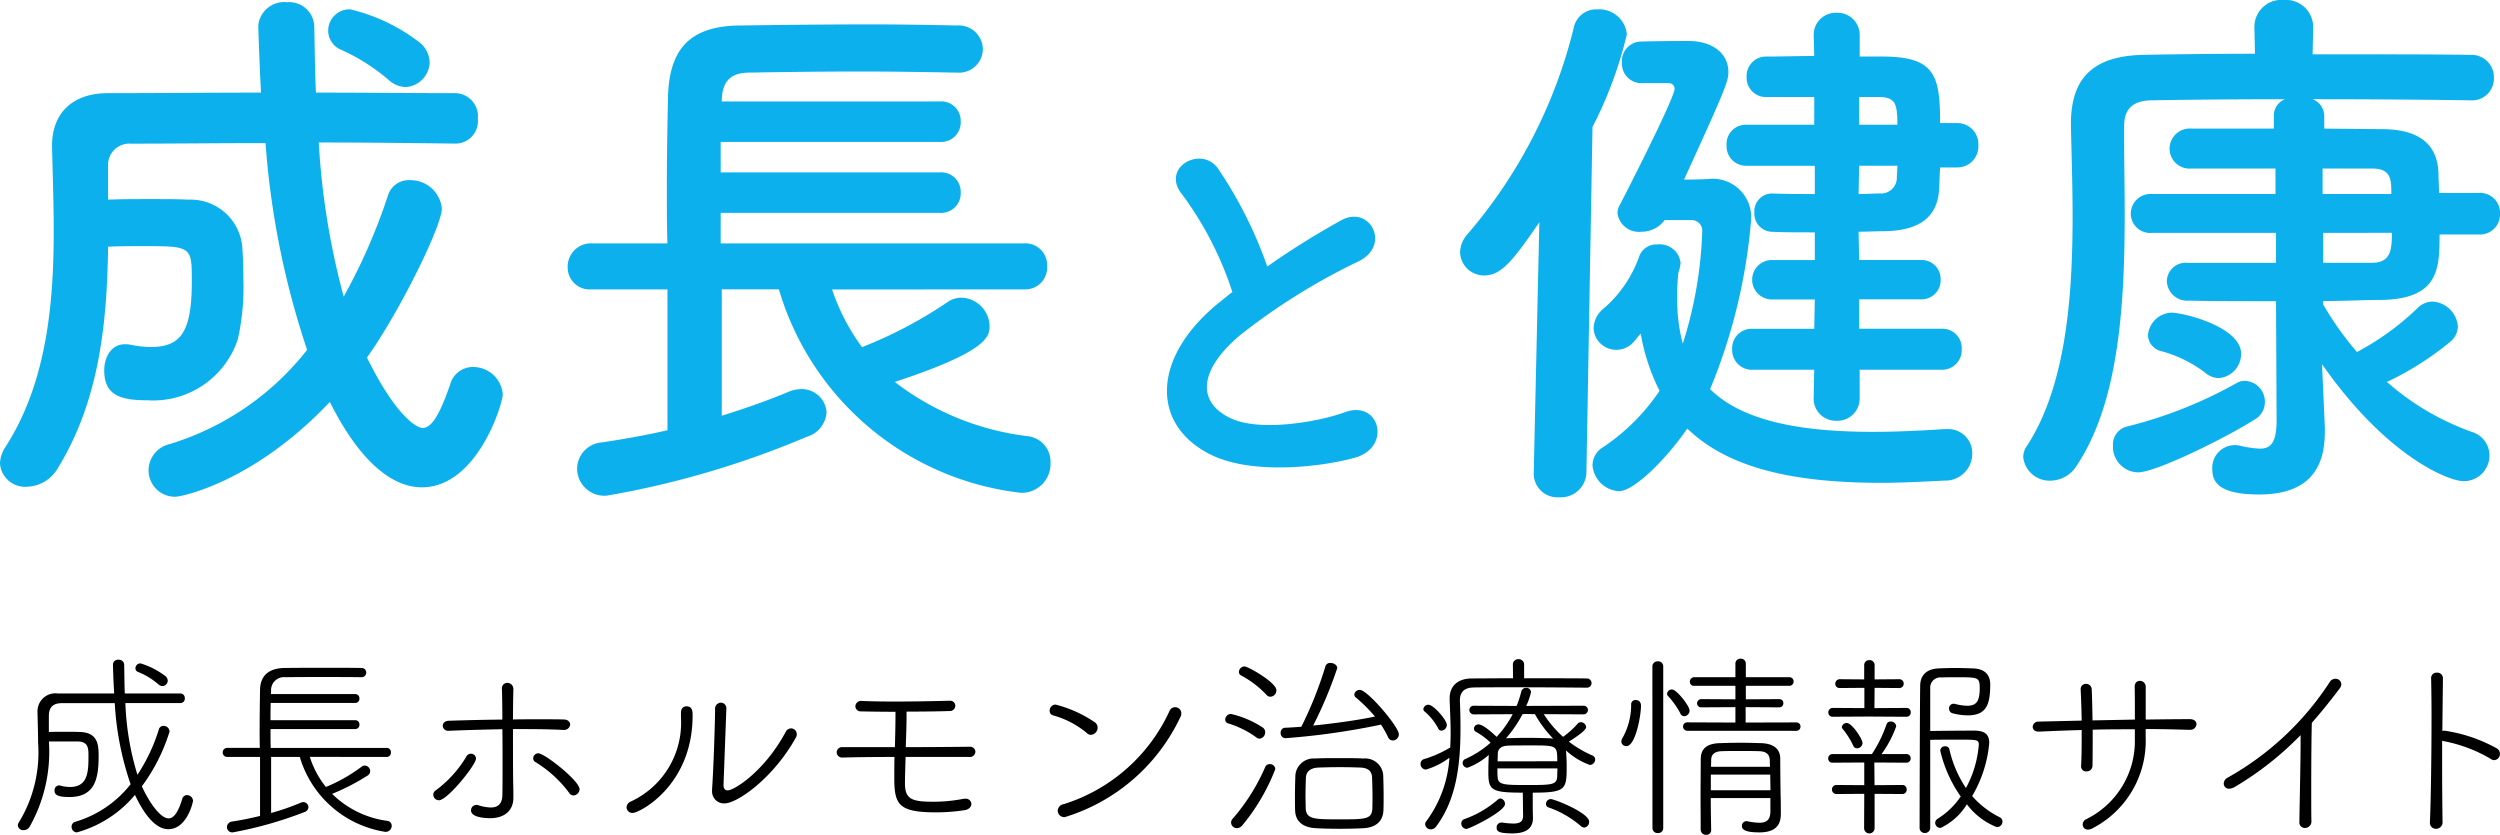
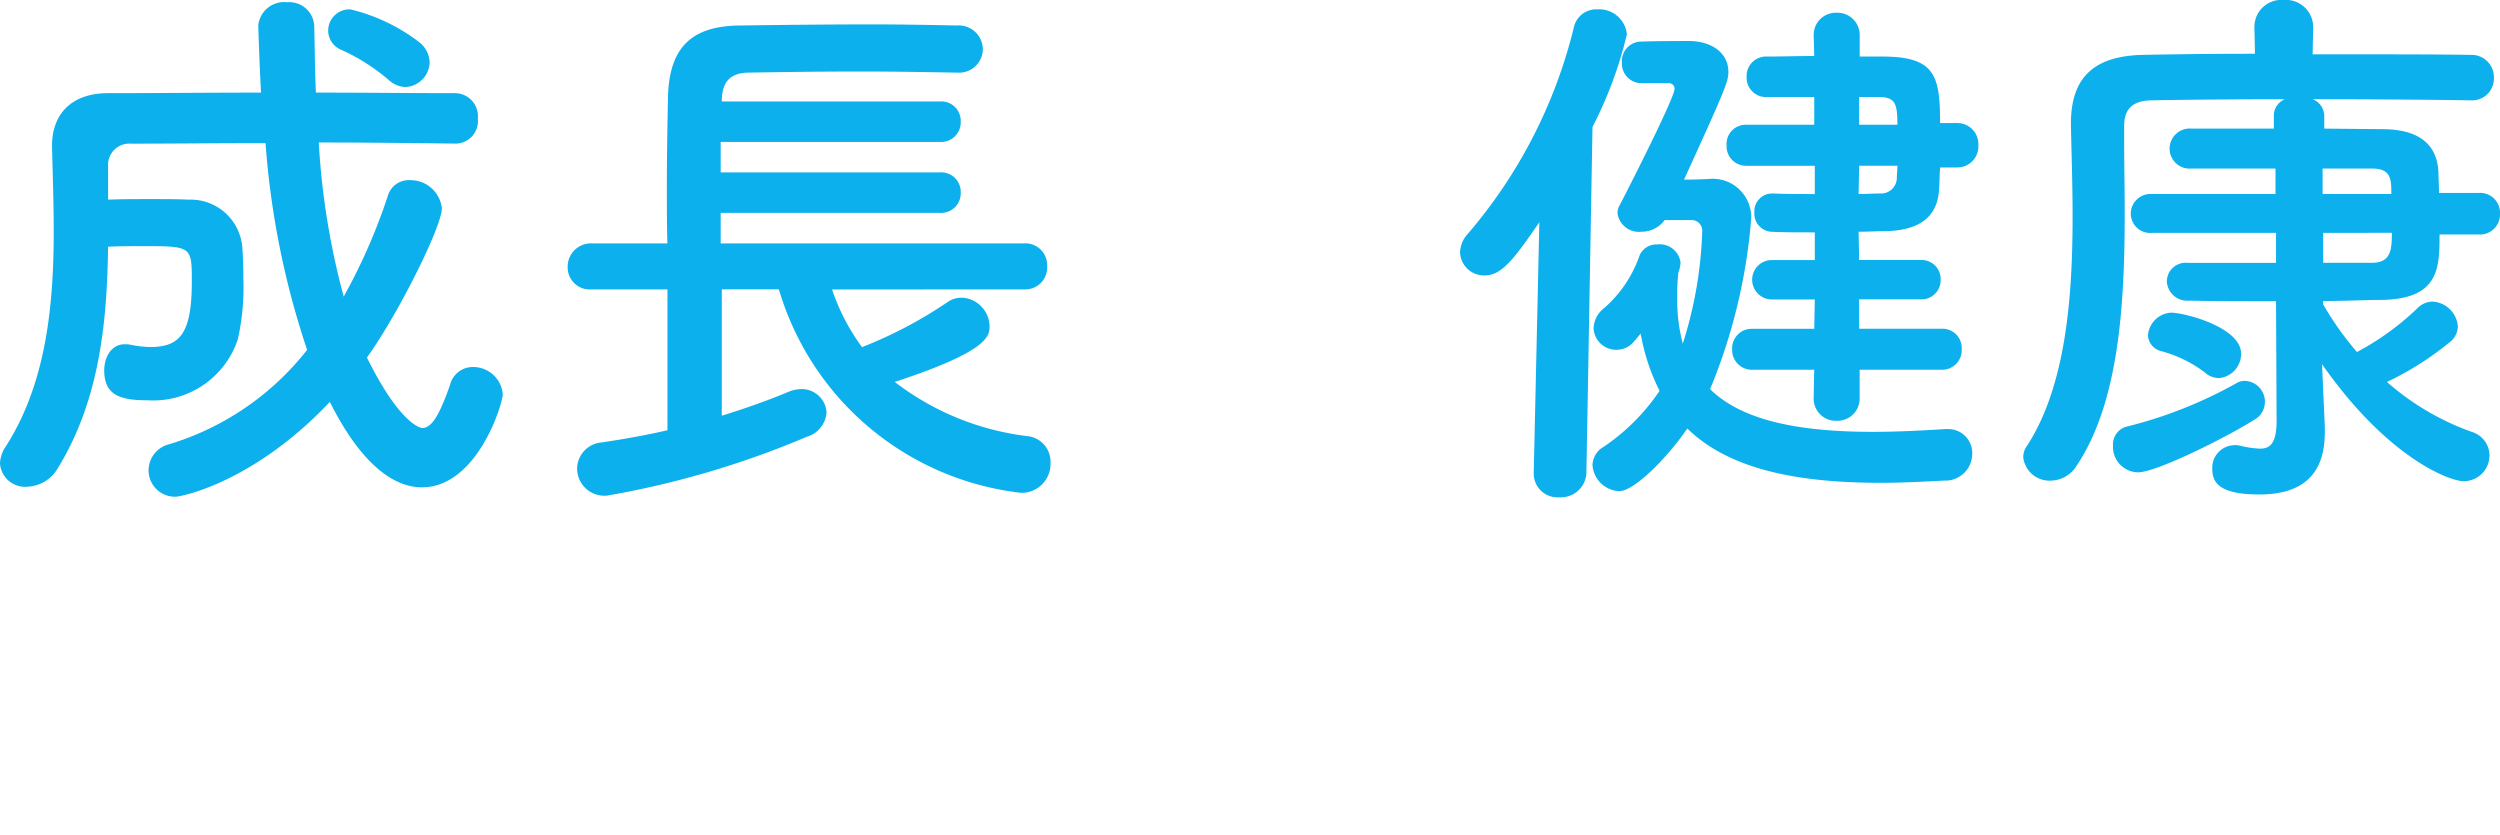
<svg xmlns="http://www.w3.org/2000/svg" width="166.857" height="55.718" viewBox="0 0 166.857 55.718">
  <defs>
    <style>.a{fill:#0bb0ed;}</style>
  </defs>
  <g transform="translate(12803.409 15457.525)">
-     <path d="M11.644-7.6a.293.293,0,0,0,.281-.321.3.3,0,0,0-.295-.321H7.92c-.027-.67-.027-1.326-.04-1.916a.348.348,0,0,0-.375-.335.337.337,0,0,0-.375.295c0,.188.027,1.031.08,1.956H3.446A1.2,1.2,0,0,0,2.093-7.006v.027c.013.656.04,1.34.04,2.023A8.965,8.965,0,0,1,.86.348.389.389,0,0,0,.78.562a.361.361,0,0,0,.388.321.473.473,0,0,0,.4-.228A10.2,10.2,0,0,0,2.856-5.037H4.812c.67.027.683.469.683.924C5.5-3.028,5.469-2,4.263-2a2.422,2.422,0,0,1-.656-.094.17.17,0,0,0-.08-.013.319.319,0,0,0-.295.348c0,.321.281.429,1,.429,1.715,0,1.942-1.259,1.942-2.746,0-.764-.067-1.567-1.259-1.594-.281-.013-.63-.013-.991-.013s-.737,0-1.072.013V-6.738c0-.509.214-.857.871-.857H7.25A20,20,0,0,0,8.308-2.184,7.341,7.341,0,0,1,4.625.321.324.324,0,0,0,4.37.656a.36.36,0,0,0,.348.375A7.692,7.692,0,0,0,8.6-1.474C9.554.562,10.385.817,10.827.817c1.246,0,1.648-1.808,1.648-1.9a.407.407,0,0,0-.4-.375.334.334,0,0,0-.321.255c-.255.844-.549,1.3-.911,1.3-.589,0-1.38-1.232-1.782-2.143a12.2,12.2,0,0,0,1.849-3.657.4.4,0,0,0-.415-.375.308.308,0,0,0-.295.214A11.834,11.834,0,0,1,8.764-2.813,18.425,18.425,0,0,1,7.96-7.6ZM10.425-8.734a.369.369,0,0,0,.362-.362.414.414,0,0,0-.161-.308,5.326,5.326,0,0,0-1.648-.844.332.332,0,0,0-.348.321.263.263,0,0,0,.188.255,4.738,4.738,0,0,1,1.34.817A.432.432,0,0,0,10.425-8.734ZM25.388-4.005a.284.284,0,0,0,.295-.308.281.281,0,0,0-.295-.295H17.659c-.013-.388-.013-.817-.013-1.259H23.3a.277.277,0,0,0,.281-.295.277.277,0,0,0-.281-.295H17.645c0-.388,0-.777.013-1.152H23.3A.277.277,0,0,0,23.58-7.9.277.277,0,0,0,23.3-8.2H17.672l.013-.188a.867.867,0,0,1,.964-.938c.75-.013,1.594-.013,2.478-.013s1.768,0,2.585.013a.306.306,0,0,0,.321-.308.3.3,0,0,0-.321-.308c-.7-.013-1.42-.013-2.157-.013-1,0-2.036,0-2.974.013-1.031.013-1.621.5-1.634,1.46-.013.777-.027,1.768-.027,2.693,0,.415,0,.817.013,1.179h-2.17a.3.3,0,0,0-.308.308.292.292,0,0,0,.308.295h2.184V-.067c-.6.147-1.246.281-1.875.375a.384.384,0,0,0-.335.375.357.357,0,0,0,.388.348A26.2,26.2,0,0,0,19.936-.335a.353.353,0,0,0,.241-.308.346.346,0,0,0-.348-.348.476.476,0,0,0-.134.027,15.728,15.728,0,0,1-2.009.7V-4.005H19.6a7.089,7.089,0,0,0,5.707,5,.409.409,0,0,0,.429-.4.333.333,0,0,0-.308-.335,6.447,6.447,0,0,1-3.67-1.8A14.854,14.854,0,0,0,24.1-2.746a.367.367,0,0,0,.2-.321.379.379,0,0,0-.362-.362.3.3,0,0,0-.2.067A10.726,10.726,0,0,1,21.342-2a6.162,6.162,0,0,1-1.072-2.009Zm8.466-4.568a.4.4,0,0,0-.4-.375.356.356,0,0,0-.362.4v.013c.013.429.027,1.179.027,2.036q-1.808.02-3.577.08c-.281.013-.4.174-.4.335a.355.355,0,0,0,.388.335h.013c1.192-.054,2.384-.08,3.577-.107.013.777.013,1.621.013,2.4s0,1.474-.013,2.009c-.013.6-.321.817-.777.817a3.086,3.086,0,0,1-.857-.161A.333.333,0,0,0,31.376-.8a.357.357,0,0,0-.348.362c0,.482.991.522,1.273.522.9,0,1.554-.455,1.554-1.366,0-.375,0-.589-.013-1.018-.013-.964-.013-2.317-.013-3.563h.79c.857,0,1.7.013,2.545.054h.027a.406.406,0,0,0,.455-.362c0-.161-.147-.335-.442-.335-.549-.013-1.112-.013-1.674-.013s-1.125,0-1.7.013c0-.844.013-1.581.027-2.05Zm4.005,7.14a.436.436,0,0,0,.415-.415c0-.563-2.331-2.4-2.76-2.4a.34.34,0,0,0-.335.335.269.269,0,0,0,.134.241,8.008,8.008,0,0,1,2.264,2.063A.349.349,0,0,0,37.859-1.433Zm-8.975.321c.576,0,2.478-2.371,2.478-2.786a.332.332,0,0,0-.348-.321.33.33,0,0,0-.281.161,7.647,7.647,0,0,1-2.05,2.277.353.353,0,0,0-.174.295A.383.383,0,0,0,28.884-1.112Zm19.183-6.1a.368.368,0,0,0-.362-.415.4.4,0,0,0-.388.442c0,.8-.107,4.072-.2,5.318v.107a.8.8,0,0,0,.831.857c.831,0,3.228-1.648,4.755-4.38a.413.413,0,0,0,.067-.241.386.386,0,0,0-.375-.388.414.414,0,0,0-.375.255c-1.42,2.639-3.443,3.885-3.858,3.885-.161,0-.281-.094-.281-.348v-.027l.188-5.05ZM41.825-.268c.429,0,3.992-1.8,3.992-6.5,0-.255,0-.616-.415-.616-.188,0-.362.134-.362.429v.321a5.785,5.785,0,0,1-3.336,5.6.443.443,0,0,0-.295.388A.385.385,0,0,0,41.825-.268ZM62.95-7.756c-.924.027-2.344.054-3.657.054-.817,0-1.594-.013-2.157-.04h-.027a.38.38,0,0,0-.429.362.355.355,0,0,0,.388.335c.563.013,1.393.027,2.291.027,0,.643-.013,1.46-.04,2.358H55.81a.353.353,0,0,0-.375.348.357.357,0,0,0,.388.348h.013c.951-.027,2.17-.04,3.456-.04-.013.455-.013.924-.013,1.38,0,1.782.255,2.317,2.786,2.317a12.355,12.355,0,0,0,1.916-.147c.308-.054.442-.241.442-.415a.369.369,0,0,0-.4-.348.652.652,0,0,0-.161.013,10.284,10.284,0,0,1-2.036.188c-1.42,0-1.835-.2-1.835-1.232,0-.522.027-1.125.04-1.755h4.246a.366.366,0,0,0,.415-.348.347.347,0,0,0-.362-.335c-1.125.013-2.733.027-4.287.027.027-.75.054-1.487.054-2.09v-.281c1.072,0,2.157-.013,2.893-.04a.356.356,0,0,0,.362-.348.34.34,0,0,0-.388-.335Zm15.419,1.1a.528.528,0,0,0,.067-.268.405.405,0,0,0-.415-.4.4.4,0,0,0-.362.228A11.583,11.583,0,0,1,70.6-.857a.472.472,0,0,0-.415.442.442.442,0,0,0,.469.429A12.587,12.587,0,0,0,78.368-6.658ZM72.407-5.479a.483.483,0,0,0,.442-.482.425.425,0,0,0-.174-.348A8.222,8.222,0,0,0,70.036-7.5a.4.4,0,0,0-.388.4.3.3,0,0,0,.228.321,5.976,5.976,0,0,1,2.237,1.165A.422.422,0,0,0,72.407-5.479Zm19.357-.683a7.3,7.3,0,0,1,.469.831.347.347,0,0,0,.322.228.415.415,0,0,0,.4-.415c0-.5-2.09-2.96-2.6-2.96a.358.358,0,0,0-.375.308.254.254,0,0,0,.107.2A10.381,10.381,0,0,1,91.362-6.7c-1.152.241-2.679.455-4.126.6a28.2,28.2,0,0,0,1.607-3.831c0-.214-.241-.348-.455-.348a.319.319,0,0,0-.335.228,25.786,25.786,0,0,1-1.607,4.032c-.375.027-.75.054-1.1.067a.312.312,0,0,0-.281.335.335.335,0,0,0,.321.362A48.692,48.692,0,0,0,91.764-6.162ZM84.383-8.024a.427.427,0,0,0,.4-.429c0-.522-1.9-1.594-2.13-1.594a.391.391,0,0,0-.375.362.257.257,0,0,0,.147.241,6.54,6.54,0,0,1,1.7,1.3A.325.325,0,0,0,84.383-8.024ZM90.6-3.9c-.455-.027-1.031-.027-1.607-.027s-1.152,0-1.634.027a1.22,1.22,0,0,0-1.313,1.152c-.013.4-.027.911-.027,1.42,0,.308,0,.63.013.911C86.057.241,86.486.7,87.4.75c.442.027,1.018.04,1.594.04S90.17.777,90.612.75C91.469.7,91.9.241,91.925-.442c.013-.281.013-.589.013-.9,0-.509-.013-1.031-.027-1.46A1.208,1.208,0,0,0,90.6-3.9ZM83.659-5.224a.424.424,0,0,0,.375-.429.379.379,0,0,0-.174-.321,6.413,6.413,0,0,0-2.117-.9.383.383,0,0,0-.375.375.253.253,0,0,0,.188.255,6.218,6.218,0,0,1,1.889.938A.356.356,0,0,0,83.659-5.224ZM82.507.562a13.494,13.494,0,0,0,2.2-3.751.345.345,0,0,0-.362-.335.318.318,0,0,0-.308.188A13.327,13.327,0,0,1,81.851.134a.367.367,0,0,0-.094.241.386.386,0,0,0,.388.375A.5.5,0,0,0,82.507.562Zm8.68-1.179c-.013.777-.429.777-2.2.777-1.674,0-2.224,0-2.25-.75,0-.241-.013-.536-.013-.831,0-.415.013-.844.027-1.192s.214-.656.844-.683c.388-.013.9-.027,1.407-.027s1,.013,1.366.027c.549.013.79.255.8.683.013.348.027.777.027,1.192C91.2-1.125,91.188-.844,91.188-.616Zm10.06.536c0,.4-.228.522-.656.522a5.537,5.537,0,0,1-.737-.067H99.8A.32.32,0,0,0,99.48.71c0,.255.147.388,1.058.388,1.1,0,1.366-.5,1.366-1.018V.053s-.013-.563-.013-.63V-1.621c2.2,0,2.264-.214,2.264-1.715,0-.362-.013-.723-.04-1.045v-.054a4.662,4.662,0,0,0,1.581.964.369.369,0,0,0,.362-.362.279.279,0,0,0-.188-.268,7.414,7.414,0,0,1-1.567-.924c1.125-.71,1.152-.9,1.152-.978a.363.363,0,0,0-.362-.321.259.259,0,0,0-.2.094,5.711,5.711,0,0,1-.978.884,7.272,7.272,0,0,1-1.286-1.514l2.626.013a.3.3,0,0,0,.322-.295.294.294,0,0,0-.322-.281l-3.8.013a4.79,4.79,0,0,0,.322-.924.306.306,0,0,0-.335-.281.323.323,0,0,0-.321.268,6.957,6.957,0,0,1-.308.938L97.98-7.421a.294.294,0,0,0-.322.281.3.3,0,0,0,.322.295l2.572-.013A6.779,6.779,0,0,1,99.48-5.345c-.013-.013-.844-.831-1.206-.831a.3.3,0,0,0-.308.281.244.244,0,0,0,.134.214,4.846,4.846,0,0,1,.978.723A6.441,6.441,0,0,1,97.4-3.872a.291.291,0,0,0-.188.268.326.326,0,0,0,.322.321,4.455,4.455,0,0,0,1.42-.857c-.013.362-.027.764-.027,1.139,0,1.219.188,1.38,2.3,1.38Zm-.67-9.176c-1.018,0-1.969.013-2.719.013-.978,0-1.514.5-1.514,1.34v.094c.027.737.067,1.487.067,2.224,0,.321-.013.643-.027.951a7.547,7.547,0,0,1-1.755.777.325.325,0,0,0-.228.308.374.374,0,0,0,.362.388,4.938,4.938,0,0,0,1.567-.79A7.968,7.968,0,0,1,94.791.281a.322.322,0,0,0-.08.2.37.37,0,0,0,.375.348.464.464,0,0,0,.375-.214c1.34-1.8,1.607-4.126,1.607-6.537,0-.6-.013-1.219-.04-1.822v-.04c0-.522.268-.844.911-.857s1.607-.013,2.639-.013c1.688,0,3.6.013,4.916.027a.306.306,0,0,0,.321-.308.306.306,0,0,0-.321-.308c-1.1-.013-2.652-.013-4.179-.013v-.9a.358.358,0,0,0-.375-.375.358.358,0,0,0-.375.375Zm2.96,6.015c0,.2-.013.388-.013.536-.027.563-.335.576-2.009.576-1.581,0-1.942-.013-1.969-.549-.013-.147-.013-.348-.013-.563Zm-3.992-.469c0-.188.013-.362.013-.5,0-.295.188-.536.7-.549.388-.013.964-.013,1.514-.013,1.741,0,1.755,0,1.755,1.058Zm2.492-3.148a7.726,7.726,0,0,0,1.219,1.634,2.2,2.2,0,0,0-.308-.027c-.415-.013-.911-.027-1.42-.027s-.978.013-1.38.027h-.04a8.131,8.131,0,0,0,1.1-1.607l.161-.013Zm-2,5.988a.353.353,0,0,0-.308-.362.278.278,0,0,0-.161.067A6.9,6.9,0,0,1,97.323.147a.3.3,0,0,0-.2.295A.355.355,0,0,0,97.457.8C97.658.8,100.042-.362,100.042-.871ZM105.32.71a.372.372,0,0,0,.335-.388c0-.6-2.317-1.514-2.559-1.514a.326.326,0,0,0-.321.321.238.238,0,0,0,.188.241A6.7,6.7,0,0,1,105.093.6.39.39,0,0,0,105.32.71ZM95.809-5.76a.39.39,0,0,0,.348-.375c0-.348-.9-1.353-1.219-1.353a.339.339,0,0,0-.348.281.216.216,0,0,0,.107.188,3.817,3.817,0,0,1,.884,1.112A.239.239,0,0,0,95.809-5.76ZM117.752-.335c-.013.549-.281.723-.737.723a4.662,4.662,0,0,1-.777-.094c-.027,0-.054-.013-.08-.013a.314.314,0,0,0-.308.321c0,.348.509.429,1.179.429,1.219,0,1.42-.656,1.42-1.232V-.255c0-.375,0-.67-.013-1.125-.013-.429-.027-2.358-.027-2.545-.013-.6-.429-.978-1.286-1-.442-.013-.911-.027-1.38-.027s-.924.013-1.366.027c-.938.027-1.273.429-1.273,1.072,0,.71-.013,1.527-.013,2.344S113.1.12,113.1.857a.345.345,0,0,0,.362.335A.31.31,0,0,0,113.8.884V.871c-.013-.63-.027-1.38-.027-2.13h3.979Zm1.728-5.412a.274.274,0,0,0,.281-.281.267.267,0,0,0-.281-.281L116.1-6.3V-7.328l2.237.013a.267.267,0,0,0,.281-.281.264.264,0,0,0-.281-.268l-2.224.013v-.9h2.893a.281.281,0,0,0,.295-.295.277.277,0,0,0-.295-.281h-2.893v-.9a.326.326,0,0,0-.348-.335.326.326,0,0,0-.348.335v.9h-2.733a.3.3,0,0,0-.308.308.268.268,0,0,0,.295.268h2.746v.9l-2.264-.013a.286.286,0,0,0-.295.281.268.268,0,0,0,.295.268l2.264-.013V-6.3l-3.2-.013a.278.278,0,0,0-.295.281.29.29,0,0,0,.308.281Zm-9.6,6.5a.335.335,0,0,0,.362.321A.327.327,0,0,0,110.6.75v-10.8a.33.33,0,0,0-.362-.335.337.337,0,0,0-.362.335Zm7.863-3.577c0,.348.013.7.013,1.045h-3.979V-2.827Zm-3.952-.522L113.8-3.8c0-.308.161-.576.71-.589.321-.013.75-.013,1.192-.013s.911,0,1.286.013c.549.013.71.268.723.589,0,.147.013.295.013.455Zm-5.653-1.38c.63,0,.978-2.1.978-2.679,0-.348-.228-.4-.362-.4a.284.284,0,0,0-.295.308,4.508,4.508,0,0,1-.576,2.224.509.509,0,0,0-.08.241A.318.318,0,0,0,108.133-4.729Zm3.871-2a.37.37,0,0,0,.348-.375c0-.308-.857-1.407-1.179-1.407a.321.321,0,0,0-.322.281.212.212,0,0,0,.067.161,5.276,5.276,0,0,1,.817,1.152A.279.279,0,0,0,112-6.725Zm16.41,1.581c.388-.013,1.313-.013,2.036-.013,1.139,0,1.206.013,1.206.362a7.308,7.308,0,0,1-.857,2.867,7.7,7.7,0,0,1-1.112-2.612.267.267,0,0,0-.268-.174.306.306,0,0,0-.335.295,8.768,8.768,0,0,0,1.366,3.054A5.123,5.123,0,0,1,128.937.107.34.34,0,0,0,128.75.4a.356.356,0,0,0,.362.335,4.116,4.116,0,0,0,1.755-1.581,4.572,4.572,0,0,0,2,1.527.374.374,0,0,0,.375-.375.317.317,0,0,0-.174-.281,5.969,5.969,0,0,1-1.849-1.42,8.418,8.418,0,0,0,1.139-3.536c0-.549-.255-.831-1.018-.831-.737,0-2.358.013-2.92.027V-8.6a.677.677,0,0,1,.75-.71c.255-.013.643-.013,1-.013,1.447,0,1.554,0,1.554.723,0,.911-.241,1.179-.844,1.179a3.434,3.434,0,0,1-.8-.121.3.3,0,0,0-.107-.013.3.3,0,0,0-.295.321.314.314,0,0,0,.255.321,4.215,4.215,0,0,0,.978.134c1.246,0,1.514-.7,1.514-2.063,0-.589-.308-1.045-1.152-1.072-.375-.013-.79-.027-1.179-.027s-.79.013-1.112.027c-.9.04-1.219.549-1.232,1.125-.027,1.447-.04,9.511-.04,9.511a.337.337,0,0,0,.348.348.344.344,0,0,0,.362-.362Zm-1.594-1.541a.281.281,0,0,0,.295-.295.281.281,0,0,0-.295-.295l-2.13.013.013-1.353,1.634.013a.292.292,0,0,0,.308-.295.292.292,0,0,0-.308-.295l-1.634.013v-.964a.323.323,0,0,0-.348-.321.323.323,0,0,0-.348.321v.964l-1.621-.013a.3.3,0,0,0-.308.308.282.282,0,0,0,.308.281l1.634-.013v1.353l-2.1-.013a.3.3,0,0,0-.308.308.282.282,0,0,0,.308.281l2.425-.013ZM123.9-4.93c0-.281-.71-1.34-1.045-1.34a.326.326,0,0,0-.335.268.178.178,0,0,0,.04.107,5.375,5.375,0,0,1,.723,1.139.268.268,0,0,0,.255.174A.366.366,0,0,0,123.9-4.93Zm2.652,3.4a.284.284,0,0,0,.295-.308.281.281,0,0,0-.295-.295l-1.849.013-.013-1.514,2.13.013a.281.281,0,0,0,.295-.295.277.277,0,0,0-.295-.281h-1.648a7.377,7.377,0,0,0,.978-1.849.348.348,0,0,0-.375-.321.273.273,0,0,0-.268.174,8.856,8.856,0,0,1-.951,1.956c-.013.013-.027.027-.027.04h-2.612a.292.292,0,0,0-.308.295.275.275,0,0,0,.308.281l2.1-.013v1.514l-1.835-.013a.3.3,0,0,0-.321.308.3.3,0,0,0,.321.295l1.835-.013L124.007.75a.348.348,0,0,0,.7,0V-1.541Zm19.21-4.287a.4.4,0,0,0,.429-.375c0-.174-.134-.335-.455-.335-.938,0-1.929.013-2.934.027V-8.654a.392.392,0,0,0-.388-.429c-.094,0-.362.04-.348.442.013.455.013,1.3.013,2.143l-2.827.054c-.013-.79-.027-1.541-.054-2.063a.372.372,0,0,0-.375-.375.344.344,0,0,0-.362.362v.027c.027.549.054,1.286.067,2.063l-2.893.067a.369.369,0,0,0-.375.348c0,.161.121.321.388.321h.027c.884-.04,1.849-.08,2.853-.107,0,.884,0,1.755-.04,2.4v.027a.33.33,0,0,0,.362.335.385.385,0,0,0,.4-.4c.013-.6.013-1.487.013-2.384.924-.027,1.862-.027,2.813-.027v.616A5.8,5.8,0,0,1,138.837.147a.4.4,0,0,0-.241.362.335.335,0,0,0,.348.335.662.662,0,0,0,.321-.094A6.556,6.556,0,0,0,142.8-5.291v-.576c1,0,2,.027,2.947.054Zm8.1,6.1c-.013-.482-.013-1.259-.013-2.117,0-1.621.013-3.536.04-4.447.616-.7,1.232-1.46,1.862-2.3a.493.493,0,0,0,.107-.281.384.384,0,0,0-.388-.362.46.46,0,0,0-.4.241,19.436,19.436,0,0,1-6.805,6.363.457.457,0,0,0-.255.388.341.341,0,0,0,.362.348.828.828,0,0,0,.4-.134,21.09,21.09,0,0,0,4.367-3.443v.388c0,1.621-.067,4.179-.08,5.385V.321a.364.364,0,0,0,.375.415.434.434,0,0,0,.429-.442Zm8.777-9.538a.372.372,0,0,0-.4-.375.358.358,0,0,0-.388.362v.013c.013.6.027,1.527.027,2.585,0,2.4-.04,5.465-.107,7.006V.362a.394.394,0,0,0,.4.429.432.432,0,0,0,.442-.482c-.013-.871-.027-2.277-.027-3.764V-5.091a.19.19,0,0,0,.08.027,9.8,9.8,0,0,1,3.148,1.179.4.4,0,0,0,.255.094.414.414,0,0,0,.375-.429.419.419,0,0,0-.174-.335,10.174,10.174,0,0,0-3.55-1.206.391.391,0,0,0-.121.027l.04-3.51Z" transform="translate(-12803 -15403)" />
    <path class="a" d="M28.675-24.716a1.7,1.7,0,0,0,1.591-1.665,1.777,1.777,0,0,0-.7-1.332A12.225,12.225,0,0,0,24.975-29.9a1.422,1.422,0,0,0-1.48,1.406,1.389,1.389,0,0,0,.888,1.3,13.256,13.256,0,0,1,3.145,2A1.727,1.727,0,0,0,28.675-24.716Zm3.4,3.774a1.5,1.5,0,0,0,1.406-1.665,1.538,1.538,0,0,0-1.48-1.7c-2.96,0-6.105-.037-9.324-.037-.074-1.517-.074-2.96-.111-4.366a1.667,1.667,0,0,0-1.813-1.665,1.733,1.733,0,0,0-1.924,1.554c0,.185.111,3.33.185,4.477-3.478,0-6.956.037-10.212.037-2.553,0-3.737,1.517-3.737,3.478v.074c.037,1.739.111,3.663.111,5.624C5.18-10.249,4.7-4.958,1.961-.7a2.076,2.076,0,0,0-.37,1.11A1.678,1.678,0,0,0,3.4,1.961,2.461,2.461,0,0,0,5.439.74c2.849-4.625,3.293-9.916,3.367-14.8.814-.037,1.628-.037,2.405-.037,3.182,0,3.182.037,3.182,2.368,0,3.441-.777,4.366-2.775,4.366a7.3,7.3,0,0,1-1.295-.148,1.518,1.518,0,0,0-.407-.037c-.888,0-1.369.851-1.369,1.739,0,1.665,1.073,2,2.886,2a5.951,5.951,0,0,0,6.031-4.07,15.783,15.783,0,0,0,.37-4c0-.925-.037-1.739-.074-2.183A3.464,3.464,0,0,0,14.171-17.2c-.7-.037-1.628-.037-2.553-.037-.962,0-1.924,0-2.812.037v-2.22a1.418,1.418,0,0,1,1.517-1.517c2.886,0,5.92-.037,8.991-.037a56.018,56.018,0,0,0,2.775,13.8,18.513,18.513,0,0,1-9.176,6.29A1.806,1.806,0,0,0,11.507.851,1.76,1.76,0,0,0,13.32,2.627c.333,0,5.18-.925,10.286-6.327C26.2,1.48,28.638,2,29.748,2c3.7,0,5.4-5.587,5.4-6.216a1.984,1.984,0,0,0-2-1.813,1.562,1.562,0,0,0-1.517,1.184c-.7,2-1.221,2.886-1.85,2.886-.148,0-1.517-.3-3.7-4.7,2.146-3,5-8.769,5-9.953A2.1,2.1,0,0,0,28.934-18.5a1.448,1.448,0,0,0-1.443,1,38.611,38.611,0,0,1-2.96,6.771,50.155,50.155,0,0,1-1.665-10.286c3.071,0,6.142.037,9.176.074Zm37.888,9.731a1.462,1.462,0,0,0,1.517-1.554,1.453,1.453,0,0,0-1.517-1.517H49.691v-2.035H64.306a1.309,1.309,0,0,0,1.406-1.369,1.3,1.3,0,0,0-1.406-1.332H49.691v-2.035H64.306a1.309,1.309,0,0,0,1.406-1.369,1.3,1.3,0,0,0-1.406-1.332H49.765v-.111c.037-1.073.444-1.776,1.739-1.813,2.22-.037,4.847-.074,7.511-.074,2.183,0,4.4.037,6.4.074h.074a1.585,1.585,0,0,0,1.7-1.591,1.61,1.61,0,0,0-1.739-1.554c-1.739-.037-3.7-.074-5.661-.074-3.034,0-6.142.037-8.843.074-3.4.037-4.7,1.665-4.773,4.81-.037,1.813-.074,3.922-.074,5.994,0,1.3,0,2.553.037,3.737H41.07a1.553,1.553,0,0,0-1.591,1.591,1.467,1.467,0,0,0,1.591,1.48h5.069v9.4c-1.406.333-2.923.592-4.366.814A1.778,1.778,0,0,0,40.108.74a1.821,1.821,0,0,0,2,1.813,60.469,60.469,0,0,0,13.32-3.922A1.834,1.834,0,0,0,56.758-3a1.659,1.659,0,0,0-1.739-1.554,2.334,2.334,0,0,0-.814.185c-1.221.518-2.775,1.073-4.44,1.591v-8.436h3.811A19.108,19.108,0,0,0,69.745,2.368a1.93,1.93,0,0,0,1.961-2,1.714,1.714,0,0,0-1.48-1.776,18.065,18.065,0,0,1-8.917-3.626C67.6-7.1,67.636-8.1,67.636-8.769a1.938,1.938,0,0,0-1.85-1.887,1.628,1.628,0,0,0-.962.3,29.026,29.026,0,0,1-5.7,3,14.033,14.033,0,0,1-2-3.848Z" transform="translate(-12805 -15427)" />
-     <path class="a" d="M11.844-11.032c-.28.2-.532.42-.812.644C6.5-6.776,6.328-2.24,10.36-.2c2.772,1.4,7.448.84,9.66.224,2.492-.7,1.652-3.92-.7-3.024-1.68.616-5.684,1.344-7.644.364C9.492-3.7,9.576-5.8,12.348-8.148A42.086,42.086,0,0,1,20.3-13.1c2.156-1.092.7-3.78-1.2-2.716a53.413,53.413,0,0,0-4.928,3.08,28.421,28.421,0,0,0-3.276-6.524c-1.12-1.6-3.864-.084-2.408,1.708A22.77,22.77,0,0,1,11.844-11.032Z" transform="translate(-12733 -15427)" />
    <path class="a" d="M33.189-5.846a1.309,1.309,0,0,0,1.332-1.369,1.289,1.289,0,0,0-1.332-1.369H27.676v-1.961h4.107a1.28,1.28,0,0,0,1.332-1.332,1.271,1.271,0,0,0-1.332-1.295H27.676l-.037-1.887c.592,0,1.221-.037,1.776-.037,2-.037,3.441-.74,3.589-2.7.037-.481.037-1,.074-1.554h1.147a1.4,1.4,0,0,0,1.406-1.48,1.4,1.4,0,0,0-1.406-1.48H33.078c0-3.145-.333-4.4-3.7-4.44H27.713v-1.406a1.484,1.484,0,0,0-1.554-1.517,1.475,1.475,0,0,0-1.517,1.517l.037,1.369c-1.11,0-2.257.037-3.145.037a1.3,1.3,0,0,0-1.369,1.369,1.29,1.29,0,0,0,1.369,1.332h3.145v1.85H20.128a1.281,1.281,0,0,0-1.3,1.369,1.3,1.3,0,0,0,1.3,1.369h4.588v1.887c-.962,0-1.887,0-2.812-.037h-.037a1.184,1.184,0,0,0-1.184,1.258,1.215,1.215,0,0,0,1.184,1.3c.888.037,1.85.037,2.849.037v1.85H21.941a1.315,1.315,0,0,0-1.406,1.295,1.321,1.321,0,0,0,1.406,1.332h2.775l-.037,1.961H20.572A1.3,1.3,0,0,0,19.2-7.215a1.318,1.318,0,0,0,1.369,1.369h4.107l-.037,1.887a1.475,1.475,0,0,0,1.517,1.517,1.484,1.484,0,0,0,1.554-1.517V-5.846Zm-16.724-9.99a.707.707,0,0,1,.74.7,27.492,27.492,0,0,1-1.3,7.548,11.272,11.272,0,0,1-.37-3.071,13.1,13.1,0,0,1,.074-1.665,2.558,2.558,0,0,0,.148-.666,1.4,1.4,0,0,0-1.554-1.221,1.221,1.221,0,0,0-1.184.74,8.208,8.208,0,0,1-2.368,3.515,1.769,1.769,0,0,0-.7,1.332A1.509,1.509,0,0,0,11.47-7.178,1.5,1.5,0,0,0,12.617-7.7c.185-.185.3-.37.481-.555A13.564,13.564,0,0,0,14.356-4.44,13.8,13.8,0,0,1,10.619-.7,1.442,1.442,0,0,0,9.879.518a1.875,1.875,0,0,0,1.776,1.739c1,0,3.182-2.183,4.551-4.181C18.907.7,23.236,1.7,29.156,1.7c1.332,0,2.7-.074,4.181-.148A1.8,1.8,0,0,0,35.224-.222,1.6,1.6,0,0,0,33.6-1.887h-.185c-1.739.111-3.33.185-4.81.185-5.254,0-8.843-.851-10.878-2.849a37.569,37.569,0,0,0,2.738-11.285,2.569,2.569,0,0,0-2.886-2.738c-.111,0-.74.037-1.591.037,2.738-5.994,2.96-6.549,2.96-7.178,0-1.332-1.184-2.072-2.627-2.072-.7,0-1.961,0-3.219.037a1.3,1.3,0,0,0-1.258,1.406,1.3,1.3,0,0,0,1.295,1.369h1.813a.378.378,0,0,1,.407.37c0,.629-3.367,7.215-3.663,7.77a1.044,1.044,0,0,0-.148.555,1.44,1.44,0,0,0,1.591,1.221,1.89,1.89,0,0,0,1.554-.777ZM5.957,1.073a1.58,1.58,0,0,0,1.7,1.591A1.7,1.7,0,0,0,9.472,1.036l.407-23.088a27.206,27.206,0,0,0,2.294-6.179A1.852,1.852,0,0,0,10.212-29.9a1.535,1.535,0,0,0-1.591,1.258,33.219,33.219,0,0,1-7.1,13.764,1.888,1.888,0,0,0-.481,1.184,1.6,1.6,0,0,0,1.628,1.554c1.147,0,1.961-1.073,3.663-3.552L5.957,1.036ZM27.676-22.2v-1.85h1.406c1,.037,1.147.444,1.147,1.85Zm2.553,2.738c0,.3-.037.555-.037.814a1.052,1.052,0,0,1-1.11,1.036c-.444,0-.925.037-1.443.037l.037-1.887Zm38.813,4.588a1.337,1.337,0,0,0,1.406-1.406,1.328,1.328,0,0,0-1.406-1.369H66.378c0-.444-.037-.925-.037-1.332-.074-2-1.406-2.923-3.774-2.923l-3.848-.037v-.851a1.207,1.207,0,0,0-.777-1.11c4.218,0,8.436.037,10.508.074h.037a1.456,1.456,0,0,0,1.554-1.48,1.493,1.493,0,0,0-1.554-1.554C66.341-26.9,62.2-26.9,57.942-26.9l.037-1.813v-.037a1.817,1.817,0,0,0-1.961-1.776,1.8,1.8,0,0,0-1.961,1.776v.037l.037,1.776c-2.886,0-5.587.037-7.474.074-3.367.074-4.81,1.591-4.81,4.588v.111c.037,1.85.111,3.922.111,6.1,0,5.365-.444,11.285-3.034,15.281A1.3,1.3,0,0,0,38.628,0a1.766,1.766,0,0,0,1.85,1.554A2.083,2.083,0,0,0,42.217.518C45.066-3.774,45.4-10.434,45.4-16.354c0-1.628-.037-3.219-.037-4.7v-1.073c0-1.036.481-1.665,1.776-1.7,1.776-.037,5.254-.074,8.954-.074a1.174,1.174,0,0,0-.74,1.11v.851H49.876a1.345,1.345,0,0,0-1.48,1.332,1.333,1.333,0,0,0,1.443,1.332h5.624v1.7H47.212a1.315,1.315,0,0,0-1.406,1.295,1.294,1.294,0,0,0,1.406,1.3H55.5v2H49.617a1.262,1.262,0,0,0-1.406,1.221,1.36,1.36,0,0,0,1.48,1.3c1.48.037,3.626.037,5.809.037l.037,7.955c0,1.517-.407,1.887-1.11,1.887A6.691,6.691,0,0,1,53.1-.777a1.259,1.259,0,0,0-.37-.037A1.509,1.509,0,0,0,51.245.777c0,.888.444,1.7,3.145,1.7,3.811,0,4.366-2.368,4.366-4.181v-.333l-.185-4.144v-.037c4.366,6.253,8.51,7.807,9.435,7.807A1.712,1.712,0,0,0,69.745-.148,1.648,1.648,0,0,0,68.561-1.7,17.457,17.457,0,0,1,62.9-5.032,20.111,20.111,0,0,0,67.192-7.77a1.365,1.365,0,0,0,.444-.962,1.8,1.8,0,0,0-1.7-1.665,1.444,1.444,0,0,0-1,.444A17.958,17.958,0,0,1,60.9-7.03a20.727,20.727,0,0,1-2.257-3.182v-.222c1.48,0,2.849-.074,3.922-.074,3.811-.074,3.848-2.109,3.848-4.366ZM51.689-5.291a1.619,1.619,0,0,0,1.48-1.628c0-1.776-3.811-2.738-4.662-2.738A1.637,1.637,0,0,0,46.953-8.14,1.136,1.136,0,0,0,47.8-7.1a8.472,8.472,0,0,1,2.96,1.443A1.414,1.414,0,0,0,51.689-5.291Zm2.368,2.775a1.344,1.344,0,0,0,.7-1.184,1.391,1.391,0,0,0-1.332-1.406,1.044,1.044,0,0,0-.555.148,29.4,29.4,0,0,1-7.252,2.886,1.231,1.231,0,0,0-1,1.3A1.7,1.7,0,0,0,46.287,1C47.545,1,52.392-1.443,54.057-2.516ZM61.9-19.277c1.295,0,1.295.74,1.295,1.7H58.608v-1.7Zm1.332,4.292c0,1.147-.074,2-1.332,2H58.645v-2Z" transform="translate(-12707 -15427)" />
  </g>
</svg>